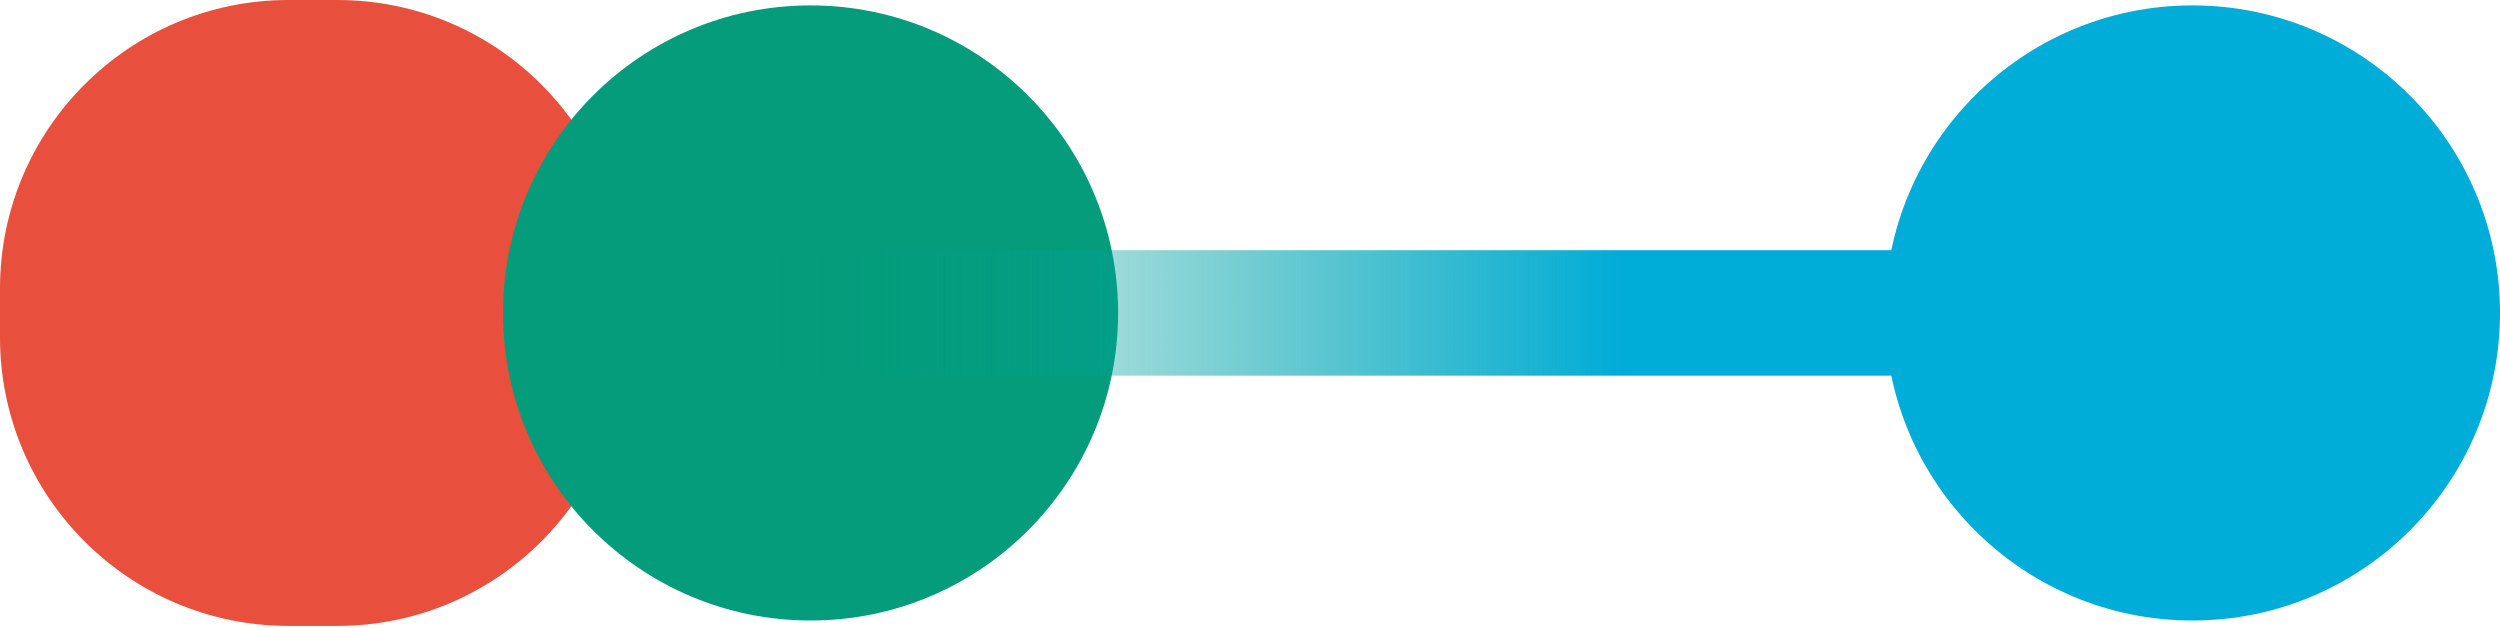
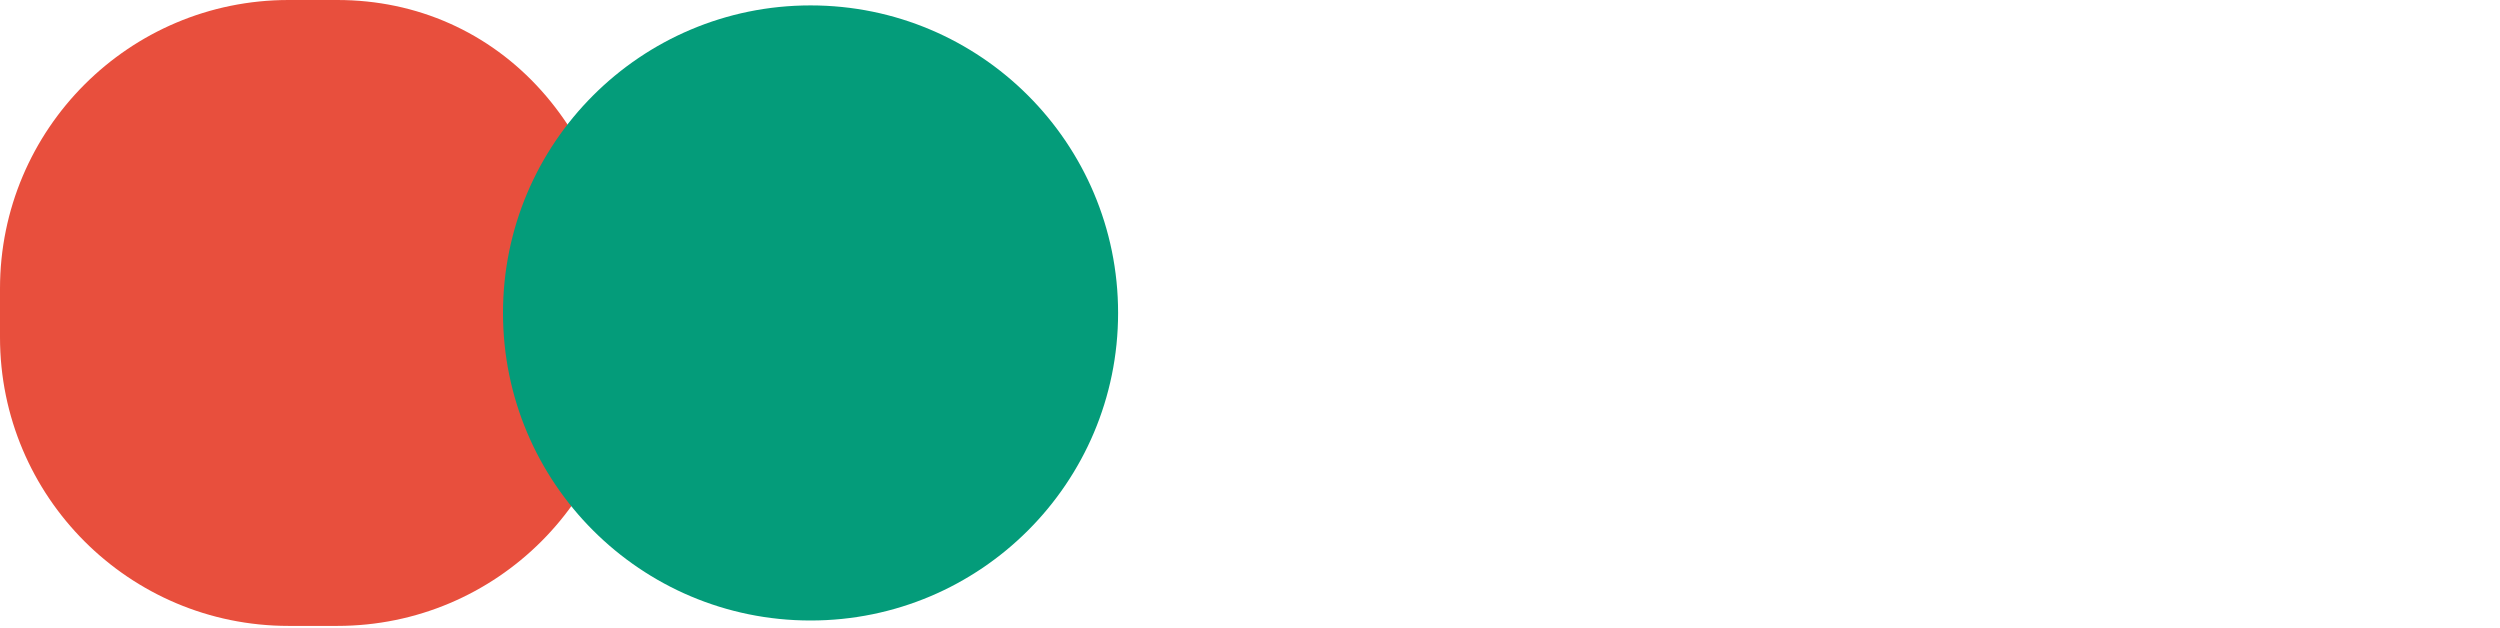
<svg xmlns="http://www.w3.org/2000/svg" width="1191" height="299" viewBox="0 0 1191 299" fill="none">
-   <path d="M160.69 0H137.491C61.557 0 0 61.557 0 137.491V160.69C0 236.624 61.557 298.181 137.491 298.181H160.69C236.624 298.181 298.181 236.624 298.181 160.69V137.491C298.181 61.557 236.624 0 160.69 0Z" fill="#E84F3D" />
+   <path d="M160.69 0H137.491C61.557 0 0 61.557 0 137.491V160.69C0 236.624 61.557 298.181 137.491 298.181H160.69C236.624 298.181 298.181 236.624 298.181 160.69C298.181 61.557 236.624 0 160.69 0Z" fill="#E84F3D" />
  <path d="M386.144 295.607C467.062 295.607 532.66 230.01 532.66 149.091C532.66 68.173 467.062 2.575 386.144 2.575C305.225 2.575 239.628 68.173 239.628 149.091C239.628 230.01 305.225 295.607 386.144 295.607Z" fill="#049C7A" />
-   <path d="M1047.16 119.204H383.782C368.565 119.204 356.23 131.539 356.23 146.755V151.427C356.23 166.643 368.565 178.978 383.782 178.978H1047.16C1062.38 178.978 1074.72 166.643 1074.72 151.427V146.755C1074.72 131.539 1062.38 119.204 1047.16 119.204Z" fill="url(#paint0_linear_140_1827)" />
-   <path d="M1044.48 295.607C1125.4 295.607 1191 230.01 1191 149.091C1191 68.173 1125.4 2.575 1044.48 2.575C963.566 2.575 897.968 68.173 897.968 149.091C897.968 230.01 963.566 295.607 1044.48 295.607Z" fill="#00ACD8" />
  <defs>
    <linearGradient id="paint0_linear_140_1827" x1="356.23" y1="149.091" x2="1074.72" y2="149.091" gradientUnits="userSpaceOnUse">
      <stop stop-color="#049C7A" stop-opacity="0" />
      <stop offset="0.11" stop-color="#039E89" stop-opacity="0.16" />
      <stop offset="0.34" stop-color="#01A5AF" stop-opacity="0.57" />
      <stop offset="0.58" stop-color="#00ACD8" />
    </linearGradient>
  </defs>
</svg>